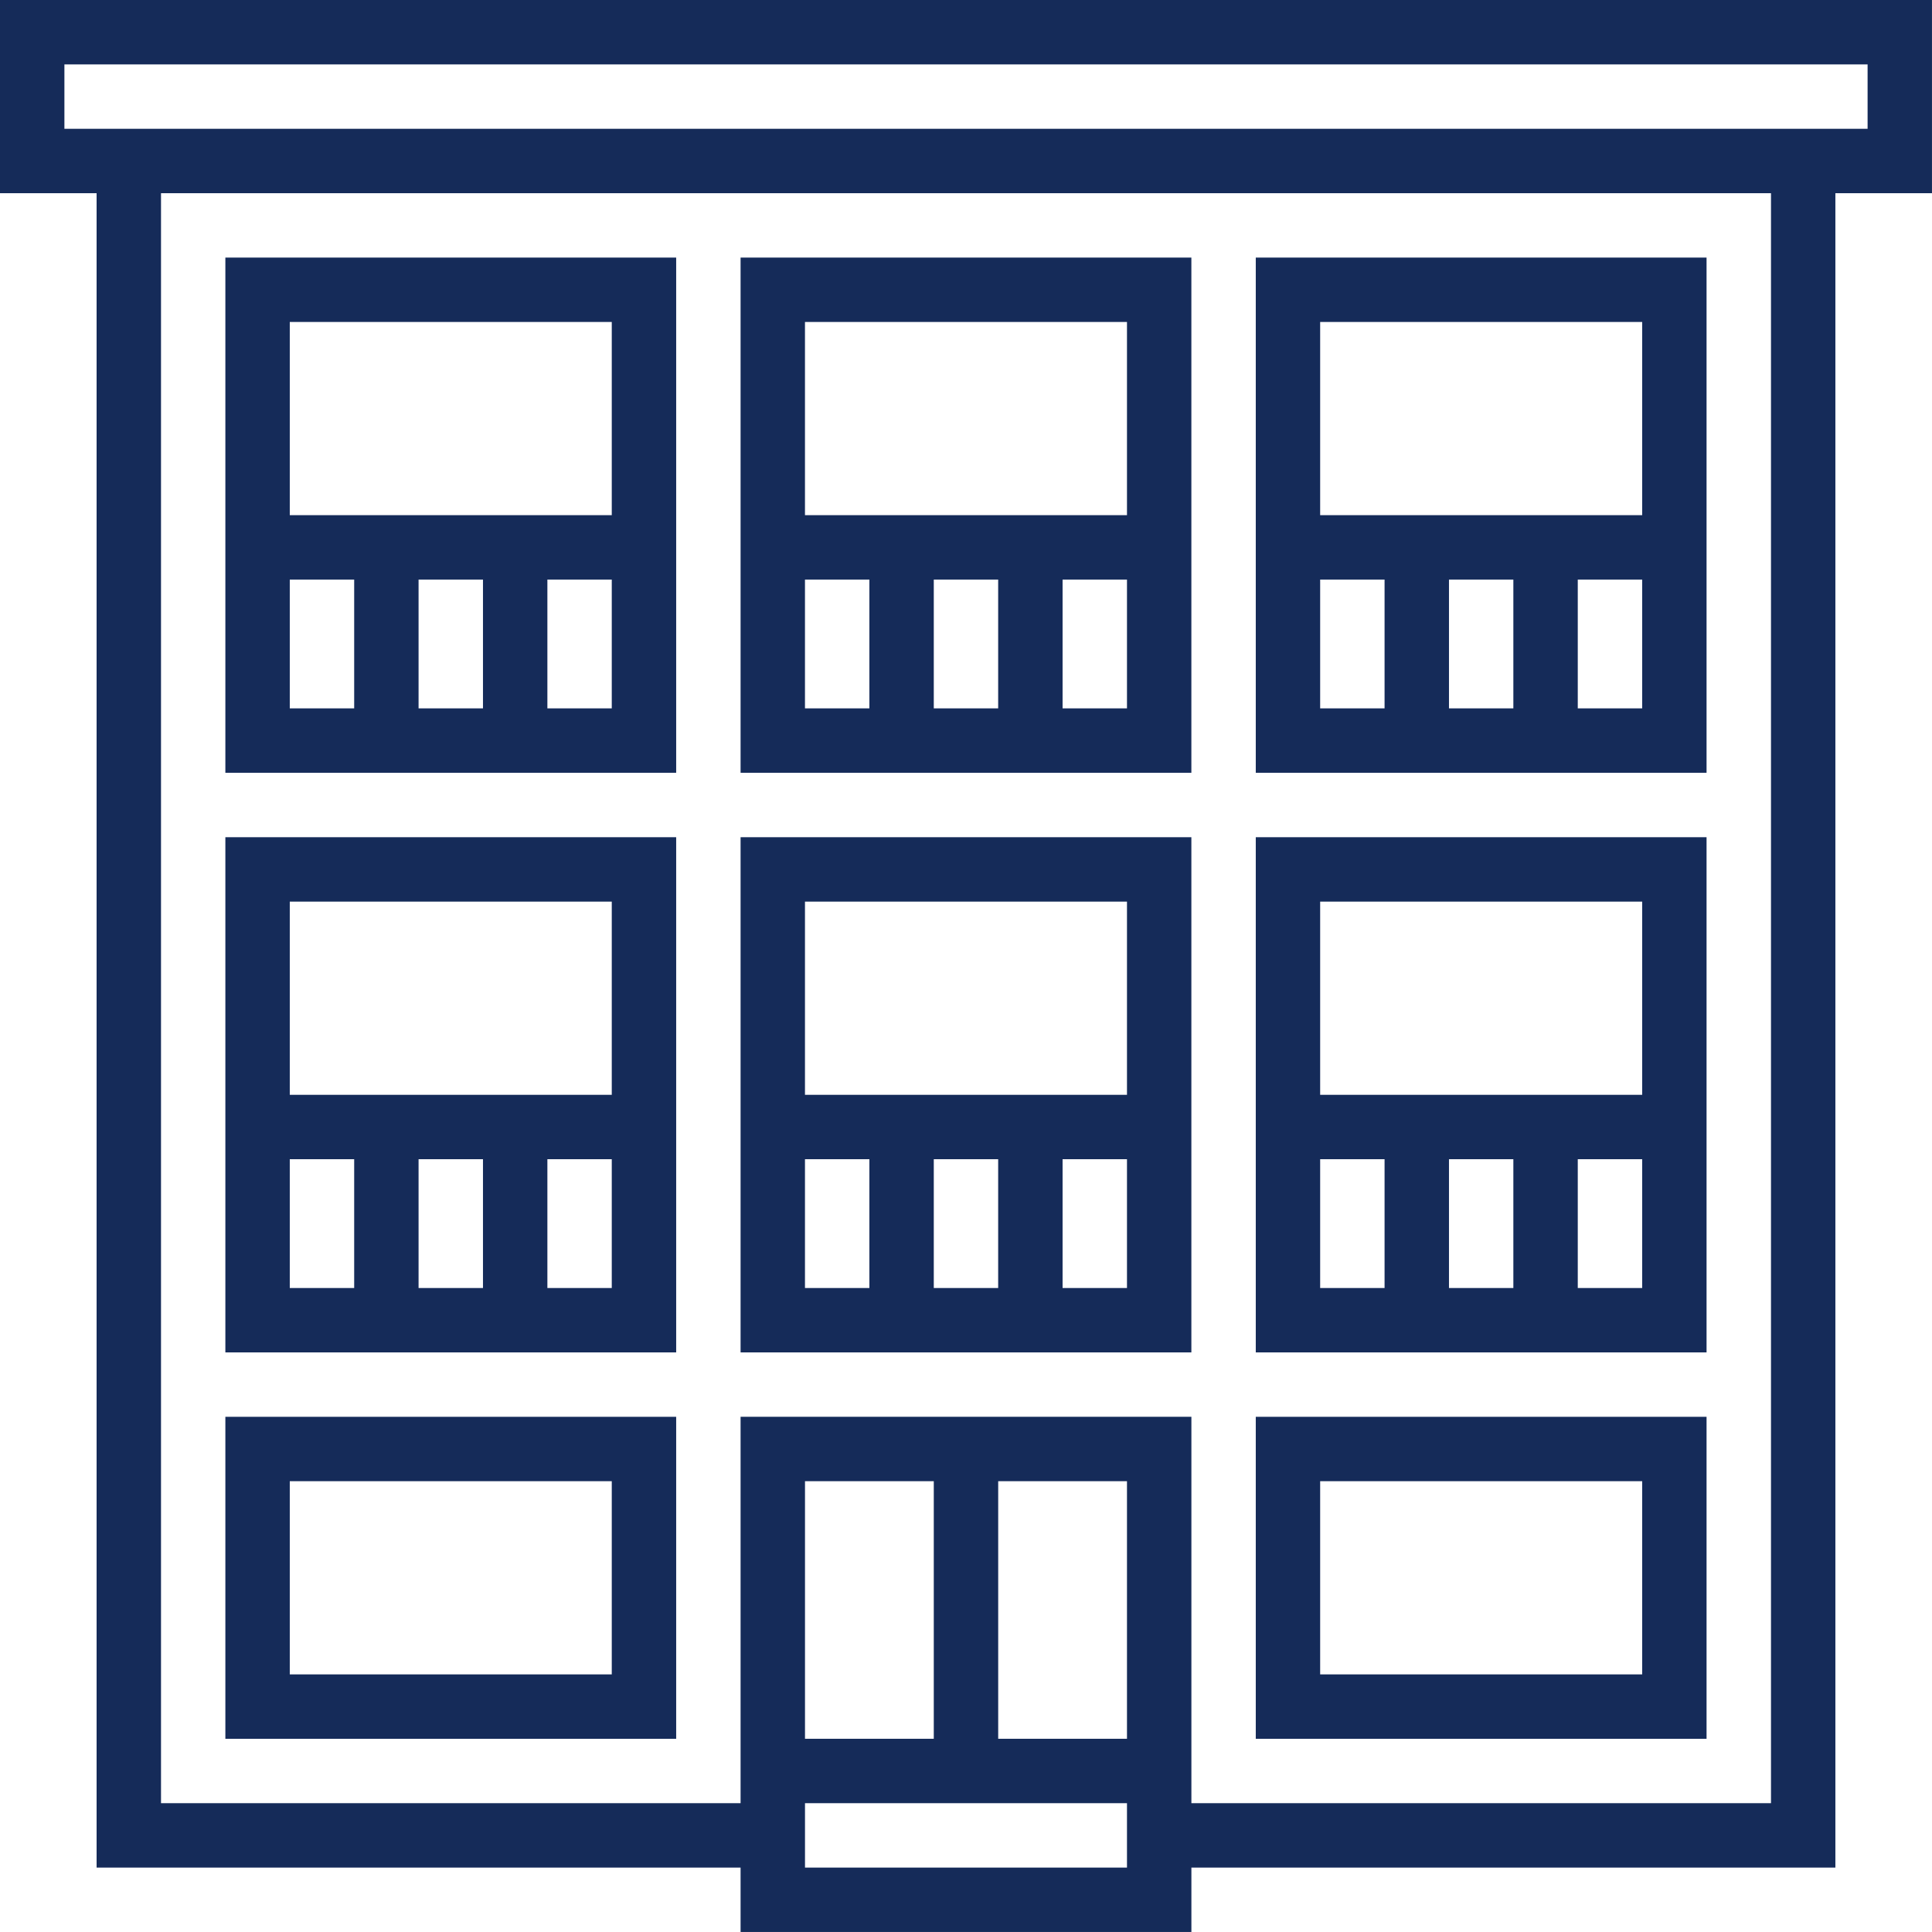
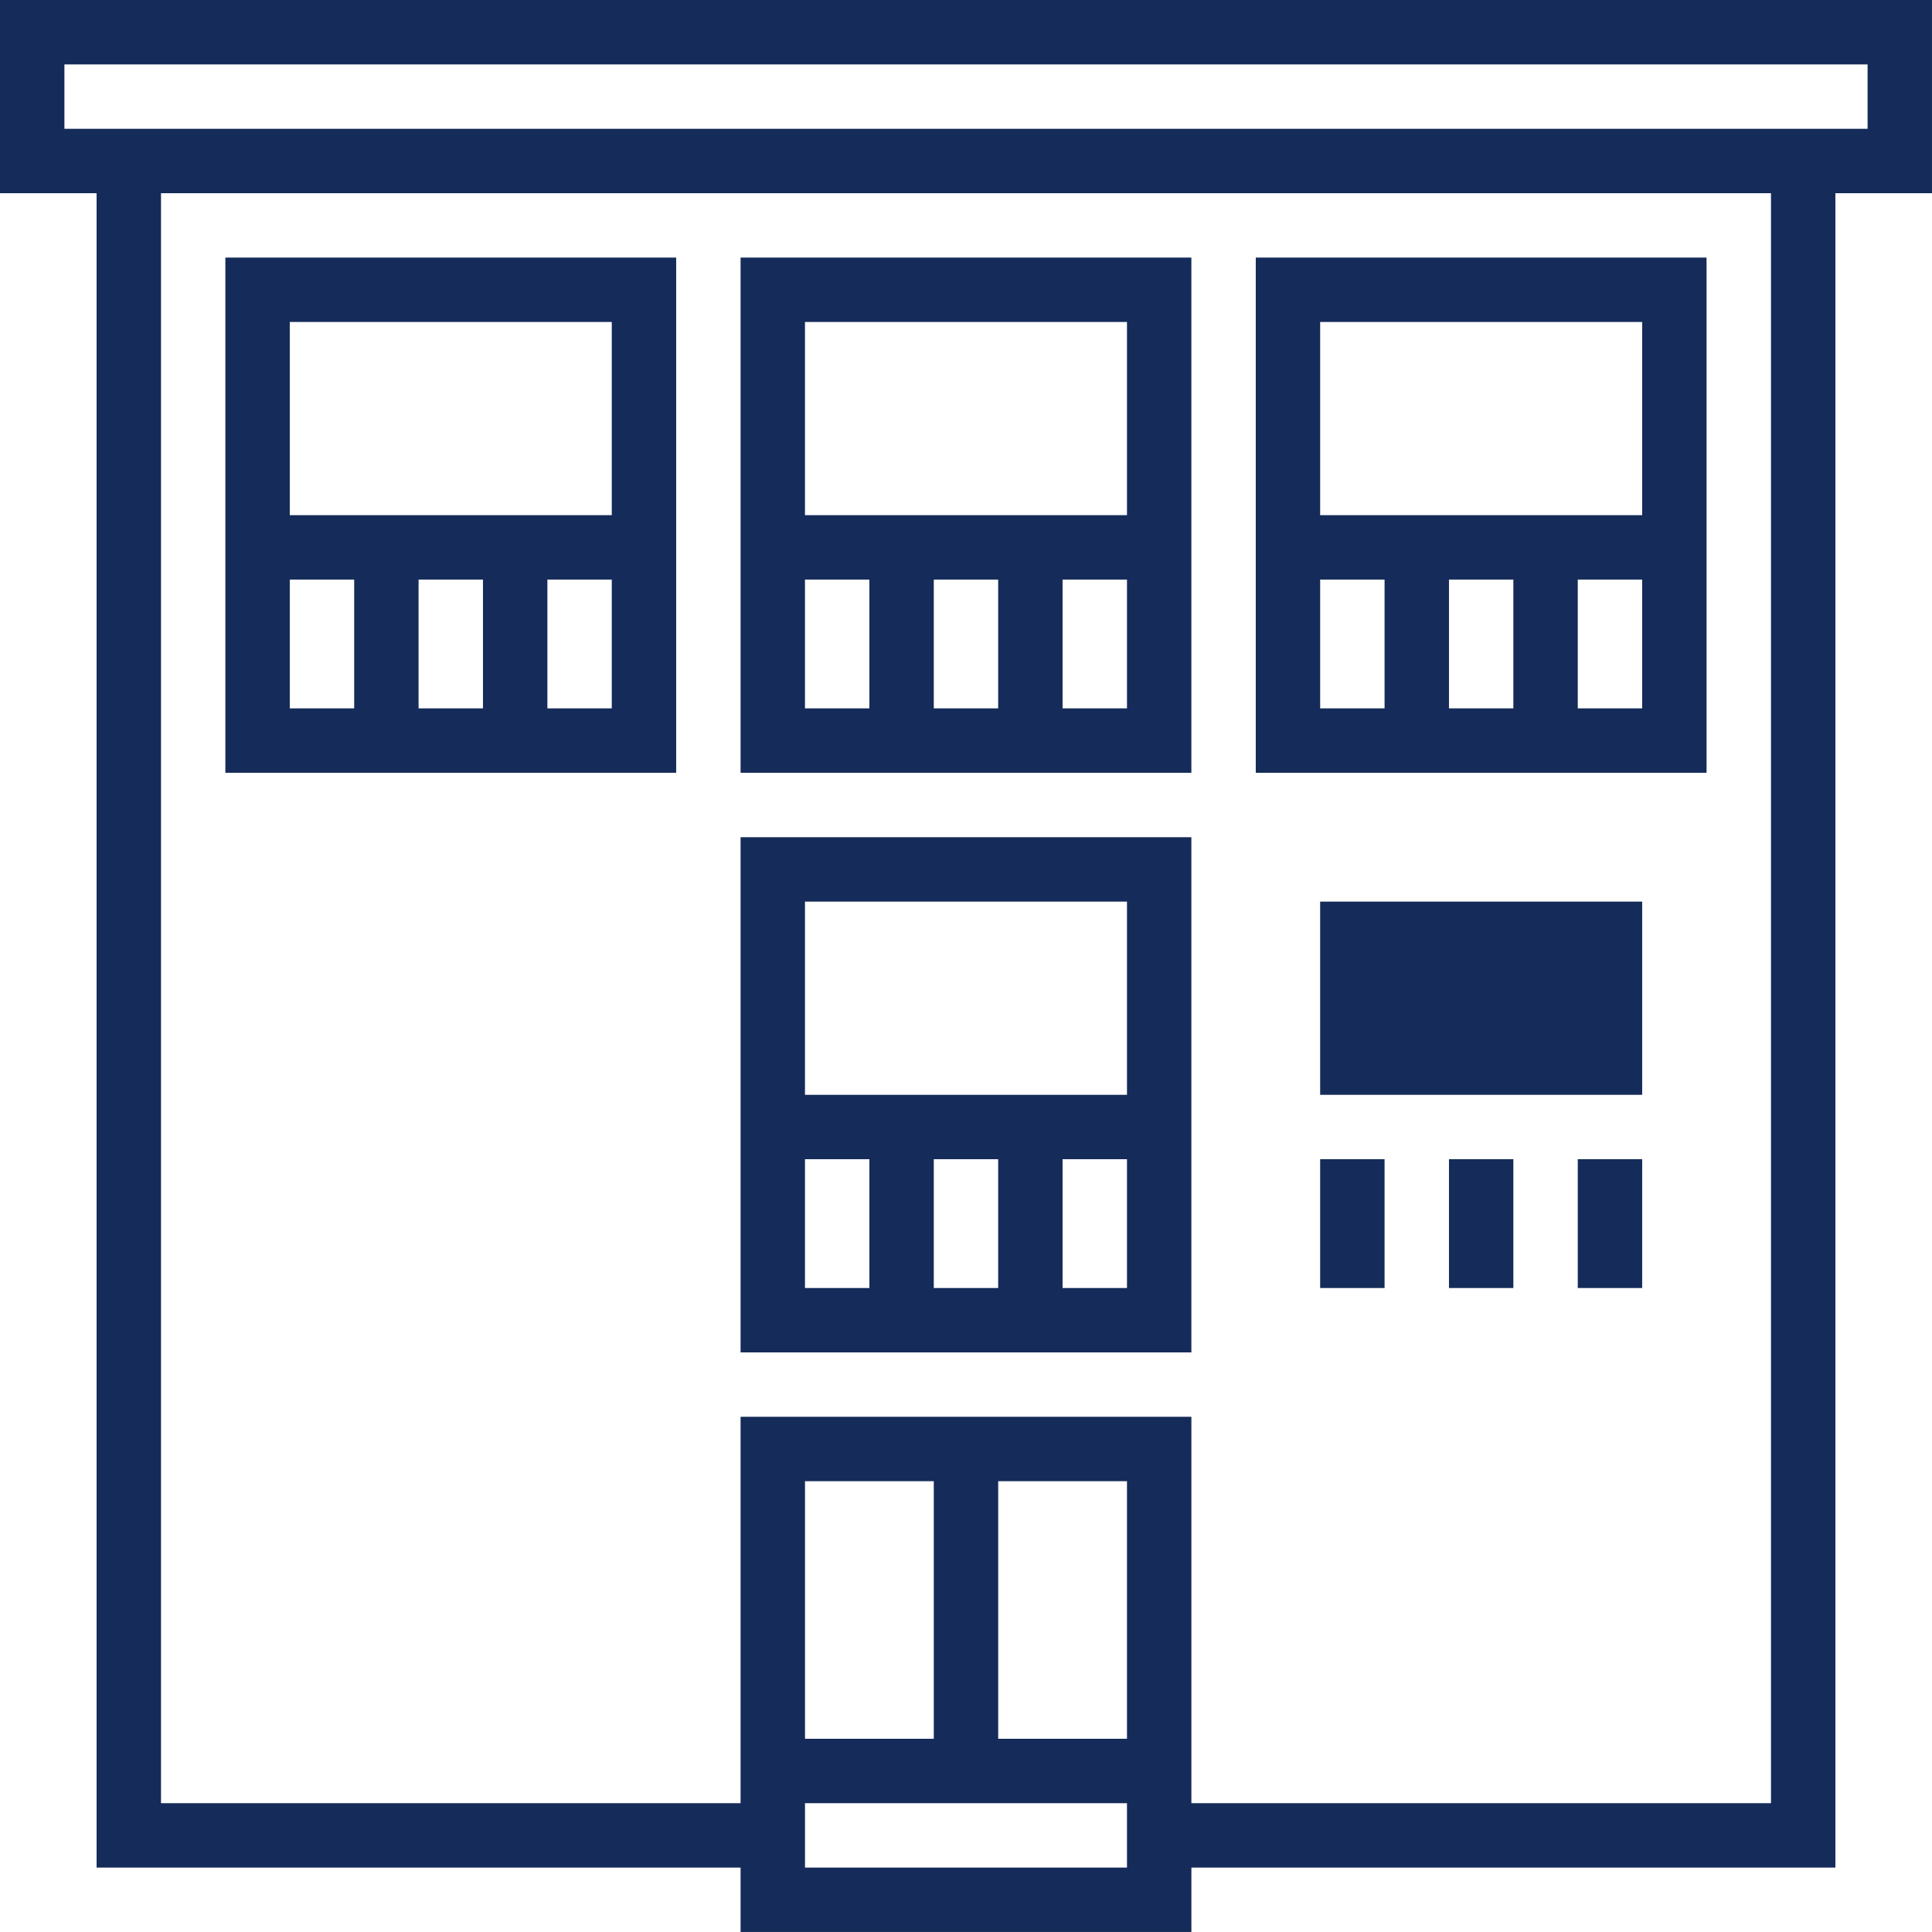
<svg xmlns="http://www.w3.org/2000/svg" width="77" height="77" viewBox="0 0 77 77" fill="none">
  <path d="M0 7.7H3.85V74.433H29.516V76.999H47.483V74.433H73.149V7.7H76.999V0H0V7.7ZM32.083 74.433V71.866H44.916V74.433H32.083ZM44.916 69.299H39.783V59.033H44.916V69.299ZM37.216 69.299H32.083V59.033H37.216V69.299ZM70.583 71.866H47.483V56.466H29.516V71.866H6.417V7.7H70.583V71.866ZM2.567 2.567H74.433V5.133H2.567V2.567Z" fill="#152B59" />
  <path d="M26.949 30.799V10.266H8.982V30.799H26.949ZM16.682 28.232V23.099H19.249V28.232H16.682ZM24.382 28.232H21.816V23.099H24.382V28.232ZM11.549 12.832H24.382V20.532H11.549V12.832ZM11.549 28.232V23.099H14.116V28.232H11.549Z" fill="#152B59" />
-   <path d="M26.949 53.9V33.367H8.982V53.9H26.949ZM16.682 51.334V46.2H19.249V51.334H16.682ZM24.382 51.334H21.816V46.2H24.382V51.334ZM11.549 35.934H24.382V43.634H11.549V35.934ZM11.549 51.334V46.2H14.116V51.334H11.549Z" fill="#152B59" />
  <path d="M47.482 53.9V33.367H29.516V53.9H47.482ZM37.216 51.334V46.2H39.782V51.334H37.216ZM44.916 51.334H42.349V46.2H44.916V51.334ZM32.082 35.934H44.916V43.634H32.082V35.934ZM32.082 51.334V46.2H34.649V51.334H32.082Z" fill="#152B59" />
-   <path d="M68.015 53.9V33.367H50.049V53.9H68.015ZM57.749 51.334V46.2H60.315V51.334H57.749ZM65.449 51.334H62.882V46.2H65.449V51.334ZM52.615 35.934H65.449V43.634H52.615V35.934ZM52.615 51.334V46.2H55.182V51.334H52.615Z" fill="#152B59" />
+   <path d="M68.015 53.9V33.367H50.049H68.015ZM57.749 51.334V46.2H60.315V51.334H57.749ZM65.449 51.334H62.882V46.2H65.449V51.334ZM52.615 35.934H65.449V43.634H52.615V35.934ZM52.615 51.334V46.2H55.182V51.334H52.615Z" fill="#152B59" />
  <path d="M47.482 30.799V10.266H29.516V30.799H47.482ZM37.216 28.232V23.099H39.782V28.232H37.216ZM44.916 28.232H42.349V23.099H44.916V28.232ZM32.082 12.832H44.916V20.532H32.082V12.832ZM32.082 28.232V23.099H34.649V28.232H32.082Z" fill="#152B59" />
  <path d="M68.015 30.799V10.266H50.049V30.799H68.015ZM57.749 28.232V23.099H60.315V28.232H57.749ZM65.449 28.232H62.882V23.099H65.449V28.232ZM52.615 12.832H65.449V20.532H52.615V12.832ZM52.615 28.232V23.099H55.182V28.232H52.615Z" fill="#152B59" />
-   <path d="M26.949 56.467H8.982V69.3H26.949V56.467ZM24.382 66.733H11.549V59.033H24.382V66.733Z" fill="#152B59" />
-   <path d="M68.015 56.467H50.049V69.3H68.015V56.467ZM65.449 66.733H52.615V59.033H65.449V66.733Z" fill="#152B59" />
</svg>